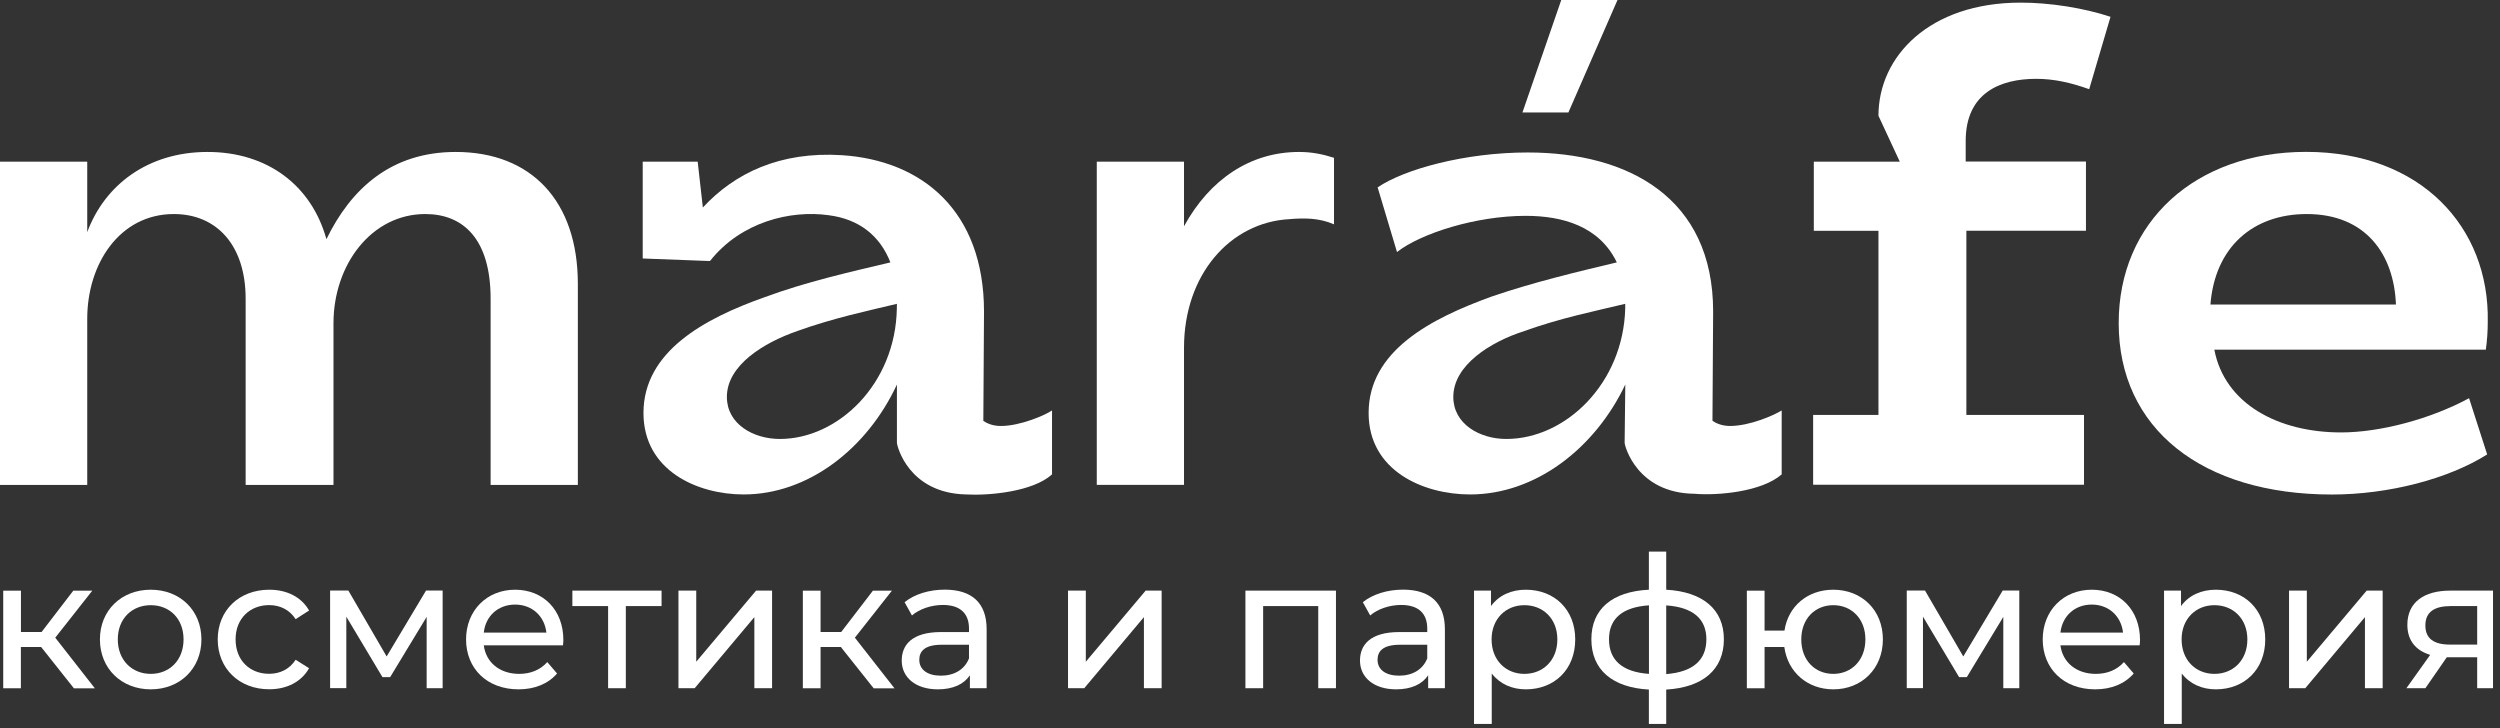
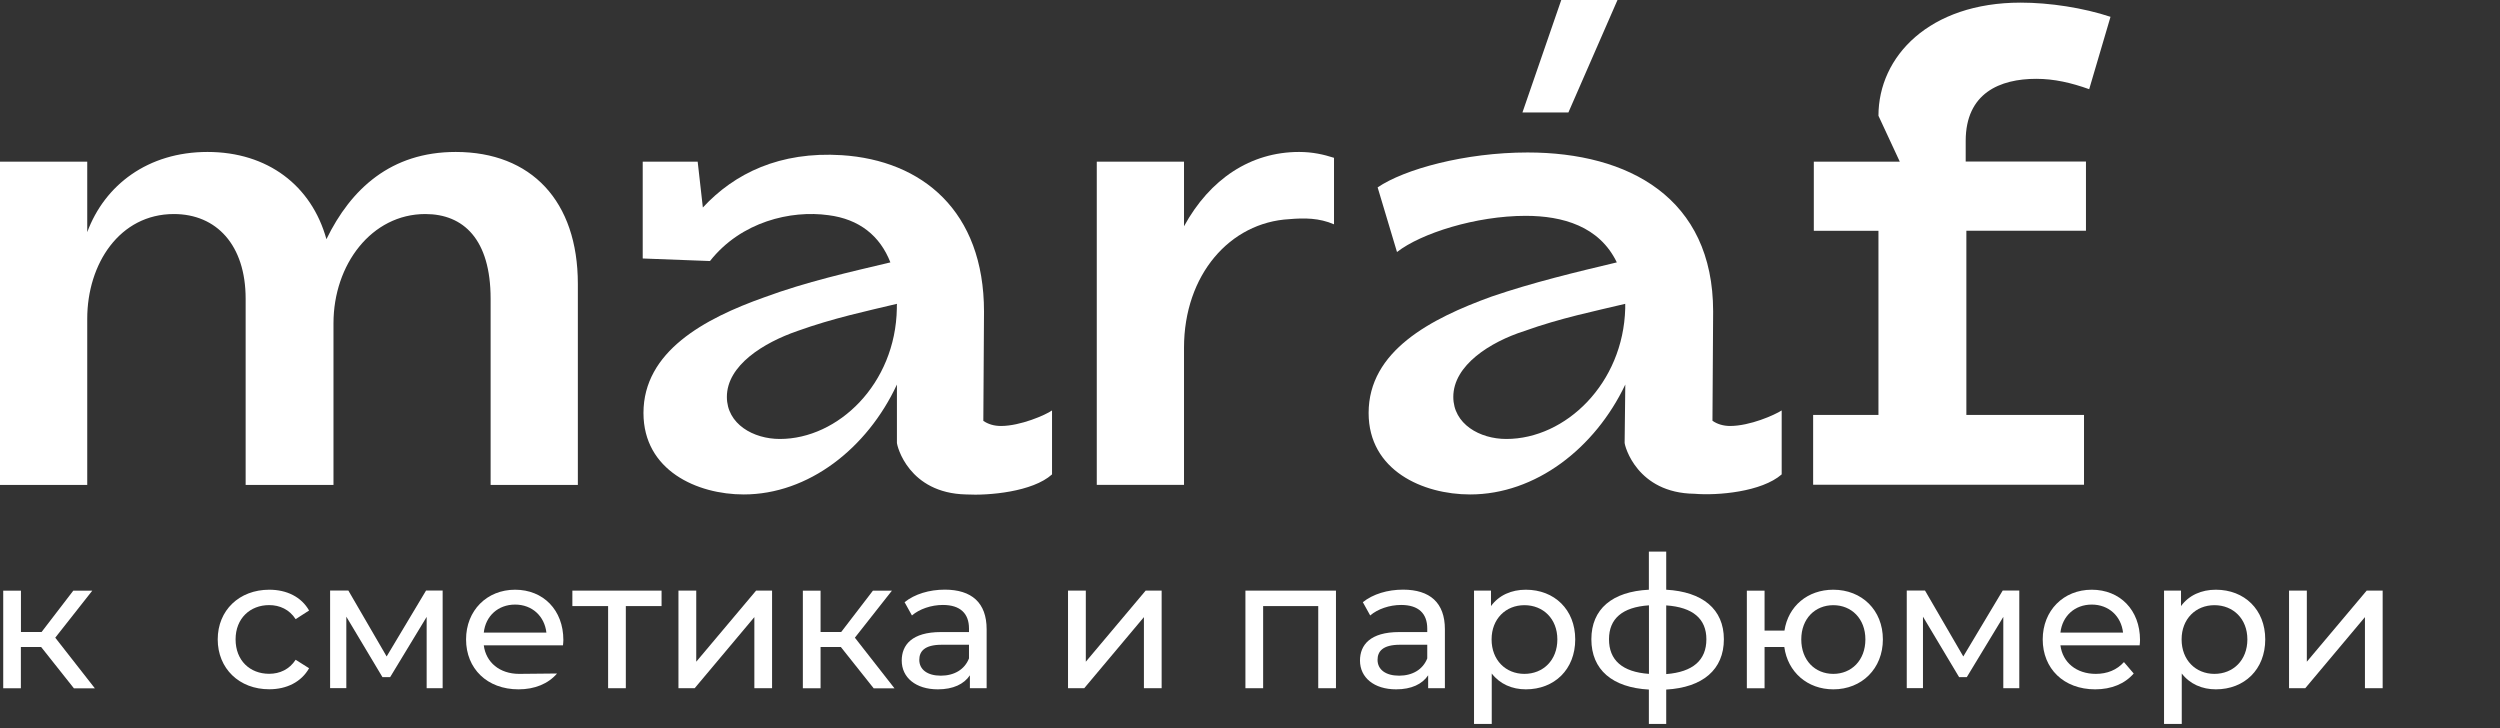
<svg xmlns="http://www.w3.org/2000/svg" width="333" height="97" viewBox="0 0 333 97" fill="none">
  <rect x="0" y="0" width="333" height="97" fill="#333333" stroke="none" />
  <g clip-path="url(#clip0)">
    <path d="M11.62 21.53V30.92C13.95 24.63 19.71 20.24 27.64 20.24C35.65 20.24 41.5 24.72 43.48 31.86C46.75 25.14 52.09 20.24 60.7 20.24C70.77 20.24 76.97 26.78 76.97 37.81V64.59H65.35V39.79C65.35 31.87 61.73 28.51 56.65 28.51C49.5 28.51 44.42 35.23 44.42 43.06V64.59H32.72V39.79C32.72 32.64 28.84 28.51 23.16 28.51C15.93 28.51 11.62 35.14 11.62 42.46V64.59H0V21.53H11.62Z" fill="white" />
    <path d="M133.33 56.74C135.91 56.74 139.27 55.28 140.13 54.67V63.19C137.55 65.52 131.69 66.03 128.68 65.86C121.02 65.69 119.47 59.4 119.47 58.97V51.22C115.51 59.74 107.67 65.86 99.06 65.86C92.86 65.86 85.71 62.67 85.71 55.01C85.71 46.83 93.8 42.44 101.81 39.6C107.41 37.53 113.18 36.24 118.6 34.95C117.22 31.42 114.47 29.18 110.33 28.66C105.34 27.97 98.71 29.52 94.57 34.77L85.61 34.43V21.53H92.93L93.62 27.64C97.84 23.08 103.87 20.15 112.13 20.67C122.81 21.36 131.07 28.08 131.07 41.51L130.98 56.06C131.61 56.49 132.38 56.74 133.33 56.74ZM119.47 40.64C119.47 40.64 119.47 40.55 119.47 40.47C115.51 41.42 111.03 42.36 106.21 44.09C101.73 45.64 96.82 48.65 96.82 52.87C96.82 56.49 100.35 58.47 103.88 58.47C111.63 58.47 119.29 51.15 119.46 41.08V40.64H119.47Z" fill="white" />
    <path d="M177.69 29.88C175.71 29.02 173.73 29.02 171.75 29.19C163.83 29.62 157.71 36.6 157.71 46.33V64.58H146.09V21.53H157.71V30.14C161.15 23.85 166.58 20.24 173.04 20.24C174.85 20.24 176.31 20.58 177.69 21.02V29.88V29.88Z" fill="white" />
    <path d="M230.43 56.74C233.1 56.74 236.37 55.28 237.32 54.67V63.19C234.65 65.52 228.8 66.03 225.7 65.77C218.04 65.68 216.4 59.4 216.4 58.97L216.49 51.22C212.44 59.74 204.52 65.86 195.82 65.86C189.53 65.86 182.3 62.67 182.3 55.01C182.3 46.74 190.57 42.44 198.66 39.51C204.17 37.62 209.94 36.24 215.36 34.95C213.04 30.13 208.13 28.75 203.22 28.75C196.59 28.75 189.27 31.08 186.08 33.57L183.5 24.96C187.03 22.55 195.12 20.31 203.48 20.31C216.91 20.31 228.19 26.34 228.19 41.49L228.1 56.04C228.71 56.49 229.57 56.74 230.43 56.74ZM216.48 40.64C216.48 40.55 216.48 40.55 216.48 40.47C212.52 41.42 207.87 42.36 203.05 44.09C198.49 45.55 193.58 48.65 193.58 52.87C193.58 56.49 197.11 58.47 200.64 58.47C208.56 58.47 216.22 51.06 216.48 41.08V40.64ZM202.79 14.98L207.96 0H215.45L208.91 14.98H202.79Z" fill="white" />
    <path d="M241.6 21.53H253.05L250.21 15.42C250.21 7.5 257.01 0.35 269.15 0.35C273.02 0.35 277.5 1.04 281.12 2.24L278.28 11.88C275.87 11.02 273.63 10.5 271.22 10.5C266.4 10.5 261.83 12.39 261.83 18.77V21.52H277.85V30.73H261.92V55.27H277.59V64.57H241.51V55.27H250.21V30.74H241.6V21.53V21.53Z" fill="white" />
-     <path d="M307.17 20.23C322.41 20.23 331.62 30.22 331.37 42.88C331.37 44.17 331.28 45.38 331.11 46.58H294.95C296.33 53.81 303.47 57.6 311.83 57.6C317.08 57.6 323.8 55.79 328.88 53.04L331.29 60.53C326.12 63.8 318.12 65.87 310.62 65.87C293.31 65.87 282.21 57.09 282.21 43.05C282.2 29.53 292.45 20.23 307.17 20.23ZM319.14 40.56C318.88 33.84 315.09 28.51 307.26 28.51C300.11 28.51 295.03 32.9 294.43 40.56H319.14Z" fill="white" />
    <path d="M5.48 86.18H2.78V91.68H0.43V78.68H2.79V84.18H5.54L9.76 78.68H12.29L7.36 84.94L12.64 91.69H9.85L5.48 86.18Z" fill="white" />
-     <path d="M13.31 85.17C13.31 81.29 16.18 78.55 20.08 78.55C23.98 78.55 26.83 81.3 26.83 85.17C26.83 89.04 23.98 91.82 20.08 91.82C16.18 91.82 13.31 89.05 13.31 85.17ZM24.45 85.17C24.45 82.4 22.59 80.61 20.08 80.61C17.58 80.61 15.69 82.4 15.69 85.17C15.69 87.94 17.58 89.76 20.08 89.76C22.58 89.76 24.45 87.94 24.45 85.17Z" fill="white" />
    <path d="M29 85.17C29 81.29 31.87 78.55 35.87 78.55C38.2 78.55 40.14 79.51 41.17 81.32L39.38 82.47C38.55 81.19 37.27 80.6 35.85 80.6C33.3 80.6 31.38 82.39 31.38 85.16C31.38 87.98 33.29 89.75 35.85 89.75C37.27 89.75 38.55 89.16 39.38 87.88L41.17 89.01C40.14 90.83 38.2 91.81 35.87 91.81C31.87 91.82 29 89.05 29 85.17Z" fill="white" />
    <path d="M58.96 78.67V91.67H56.83V82.17L51.97 90.19H50.94L46.13 82.14V91.66H43.97V78.66H46.4L51.5 87.44L56.75 78.66H58.96V78.67Z" fill="white" />
-     <path d="M74.99 85.96H64.44C64.73 88.24 66.57 89.76 69.15 89.76C70.67 89.76 71.95 89.24 72.9 88.19L74.2 89.71C73.02 91.08 71.23 91.82 69.07 91.82C64.87 91.82 62.08 89.05 62.08 85.17C62.08 81.32 64.85 78.55 68.61 78.55C72.36 78.55 75.04 81.25 75.04 85.25C75.04 85.44 75.01 85.74 74.99 85.96ZM64.44 84.26H72.78C72.53 82.08 70.89 80.53 68.61 80.53C66.35 80.53 64.68 82.05 64.44 84.26Z" fill="white" />
+     <path d="M74.99 85.96H64.44C64.73 88.24 66.57 89.76 69.15 89.76L74.2 89.71C73.02 91.08 71.23 91.82 69.07 91.82C64.87 91.82 62.08 89.05 62.08 85.17C62.08 81.32 64.85 78.55 68.61 78.55C72.36 78.55 75.04 81.25 75.04 85.25C75.04 85.44 75.01 85.74 74.99 85.96ZM64.44 84.26H72.78C72.53 82.08 70.89 80.53 68.61 80.53C66.35 80.53 64.68 82.05 64.44 84.26Z" fill="white" />
    <path d="M88.12 80.73H83.36V91.67H81V80.73H76.24V78.67H88.12V80.73V80.73Z" fill="white" />
    <path d="M90.38 78.67H92.74V88.14L100.71 78.67H102.84V91.67H100.48V82.2L92.53 91.67H90.37V78.67H90.38Z" fill="white" />
    <path d="M112 86.18H109.3V91.68H106.94V78.68H109.3V84.18H112.05L116.27 78.68H118.8L113.87 84.94L119.15 91.69H116.38L112 86.18Z" fill="white" />
    <path d="M131.42 83.82V91.67H129.19V89.95C128.4 91.13 126.96 91.82 124.92 91.82C121.98 91.82 120.11 90.25 120.11 87.99C120.11 85.91 121.46 84.19 125.34 84.19H129.07V83.72C129.07 81.73 127.92 80.58 125.59 80.58C124.04 80.58 122.47 81.12 121.47 81.98L120.49 80.21C121.84 79.13 123.78 78.54 125.86 78.54C129.41 78.55 131.42 80.26 131.42 83.82ZM129.07 87.7V85.88H125.44C123.11 85.88 122.45 86.79 122.45 87.89C122.45 89.19 123.53 90 125.32 90C127.08 90 128.48 89.2 129.07 87.7Z" fill="white" />
    <path d="M142.27 78.67H144.63V88.14L152.6 78.67H154.73V91.67H152.37V82.2L144.42 91.67H142.26V78.67H142.27Z" fill="white" />
    <path d="M177.95 78.67V91.67H175.59V80.73H168.25V91.67H165.89V78.67H177.95Z" fill="white" />
    <path d="M192.46 83.82V91.67H190.23V89.95C189.44 91.13 188 91.82 185.96 91.82C183.02 91.82 181.15 90.25 181.15 87.99C181.15 85.91 182.5 84.19 186.38 84.19H190.11V83.72C190.11 81.73 188.96 80.58 186.63 80.58C185.08 80.58 183.51 81.12 182.51 81.98L181.53 80.21C182.88 79.13 184.82 78.54 186.9 78.54C190.45 78.55 192.46 80.26 192.46 83.82ZM190.11 87.7V85.88H186.48C184.15 85.88 183.49 86.79 183.49 87.89C183.49 89.19 184.57 90 186.36 90C188.12 90 189.52 89.2 190.11 87.7Z" fill="white" />
    <path d="M209.82 85.17C209.82 89.17 207.05 91.82 203.24 91.82C201.4 91.82 199.78 91.11 198.7 89.71V96.43H196.34V78.67H198.6V80.73C199.66 79.28 201.32 78.55 203.24 78.55C207.05 78.55 209.82 81.2 209.82 85.17ZM207.44 85.17C207.44 82.42 205.55 80.61 203.05 80.61C200.57 80.61 198.68 82.43 198.68 85.17C198.68 87.94 200.57 89.76 203.05 89.76C205.55 89.76 207.44 87.94 207.44 85.17Z" fill="white" />
    <path d="M221.94 91.85V96.44H219.63V91.85C214.77 91.58 211.97 89.22 211.97 85.15C211.97 81.13 214.74 78.79 219.63 78.55V73.47H221.94V78.55C226.77 78.82 229.62 81.13 229.62 85.15C229.62 89.2 226.8 91.57 221.94 91.85ZM219.64 89.76V80.63C216.06 80.87 214.32 82.44 214.32 85.14C214.31 87.92 216.08 89.51 219.64 89.76ZM227.29 85.15C227.29 82.43 225.5 80.88 221.94 80.64V89.79C225.5 89.51 227.29 87.94 227.29 85.15Z" fill="white" />
    <path d="M250.8 85.17C250.8 89.05 248 91.82 244.2 91.82C240.74 91.82 238.12 89.51 237.67 86.18H235.04V91.68H232.68V78.68H235.04V84H237.69C238.18 80.74 240.78 78.55 244.19 78.55C248 78.55 250.8 81.27 250.8 85.17ZM248.47 85.17C248.47 82.4 246.61 80.61 244.2 80.61C241.77 80.61 239.93 82.4 239.93 85.17C239.93 87.97 241.77 89.76 244.2 89.76C246.6 89.76 248.47 87.97 248.47 85.17Z" fill="white" />
    <path d="M268.97 78.67V91.67H266.84V82.17L261.98 90.19H260.95L256.14 82.14V91.66H253.98V78.66H256.41L261.51 87.44L266.76 78.66H268.97V78.67Z" fill="white" />
    <path d="M285 85.96H274.45C274.74 88.24 276.58 89.76 279.16 89.76C280.68 89.76 281.96 89.24 282.91 88.19L284.21 89.71C283.03 91.08 281.24 91.82 279.08 91.82C274.88 91.82 272.09 89.05 272.09 85.17C272.09 81.32 274.86 78.55 278.62 78.55C282.38 78.55 285.05 81.25 285.05 85.25C285.05 85.44 285.03 85.74 285 85.96ZM274.45 84.26H282.79C282.54 82.08 280.9 80.53 278.62 80.53C276.36 80.53 274.7 82.05 274.45 84.26Z" fill="white" />
    <path d="M301.73 85.17C301.73 89.17 298.96 91.82 295.15 91.82C293.31 91.82 291.69 91.11 290.61 89.71V96.43H288.25V78.67H290.51V80.73C291.57 79.28 293.23 78.55 295.15 78.55C298.96 78.55 301.73 81.2 301.73 85.17ZM299.35 85.17C299.35 82.42 297.46 80.61 294.96 80.61C292.48 80.61 290.59 82.43 290.59 85.17C290.59 87.94 292.48 89.76 294.96 89.76C297.46 89.76 299.35 87.94 299.35 85.17Z" fill="white" />
    <path d="M304.91 78.67H307.27V88.14L315.24 78.67H317.37V91.67H315.01V82.2L307.06 91.67H304.9V78.67H304.91Z" fill="white" />
-     <path d="M332.07 78.67V91.67H329.96V87.55H326.18H325.91L323.06 91.67H320.53L323.7 87.23C321.76 86.64 320.66 85.29 320.66 83.23C320.66 80.21 322.89 78.67 326.38 78.67H332.07ZM326.35 85.86H329.96V80.73H326.45C324.29 80.73 323.06 81.49 323.06 83.31C323.06 85.05 324.17 85.86 326.35 85.86Z" fill="white" />
  </g>
  <defs>
    <clipPath id="clip0">
      <rect width="332.07" height="96.43" fill="white" />
    </clipPath>
  </defs>
</svg>